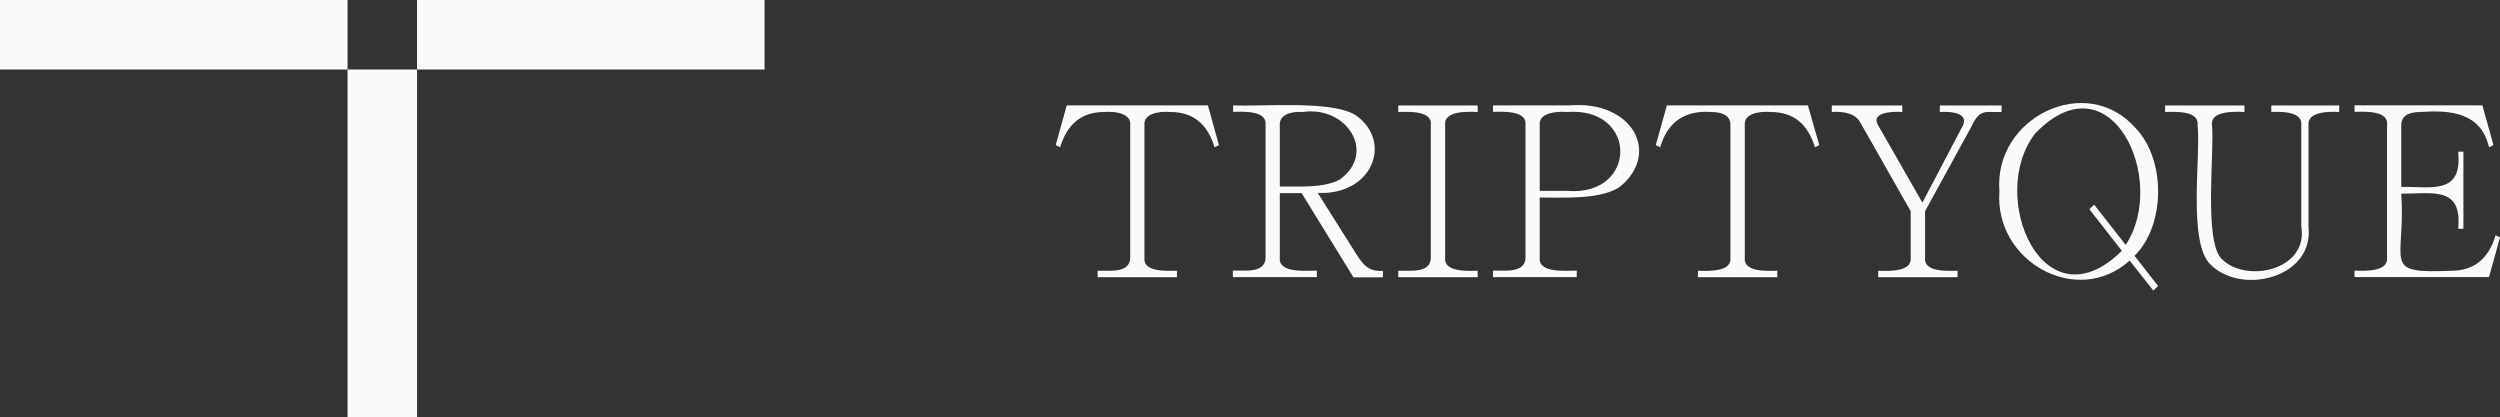
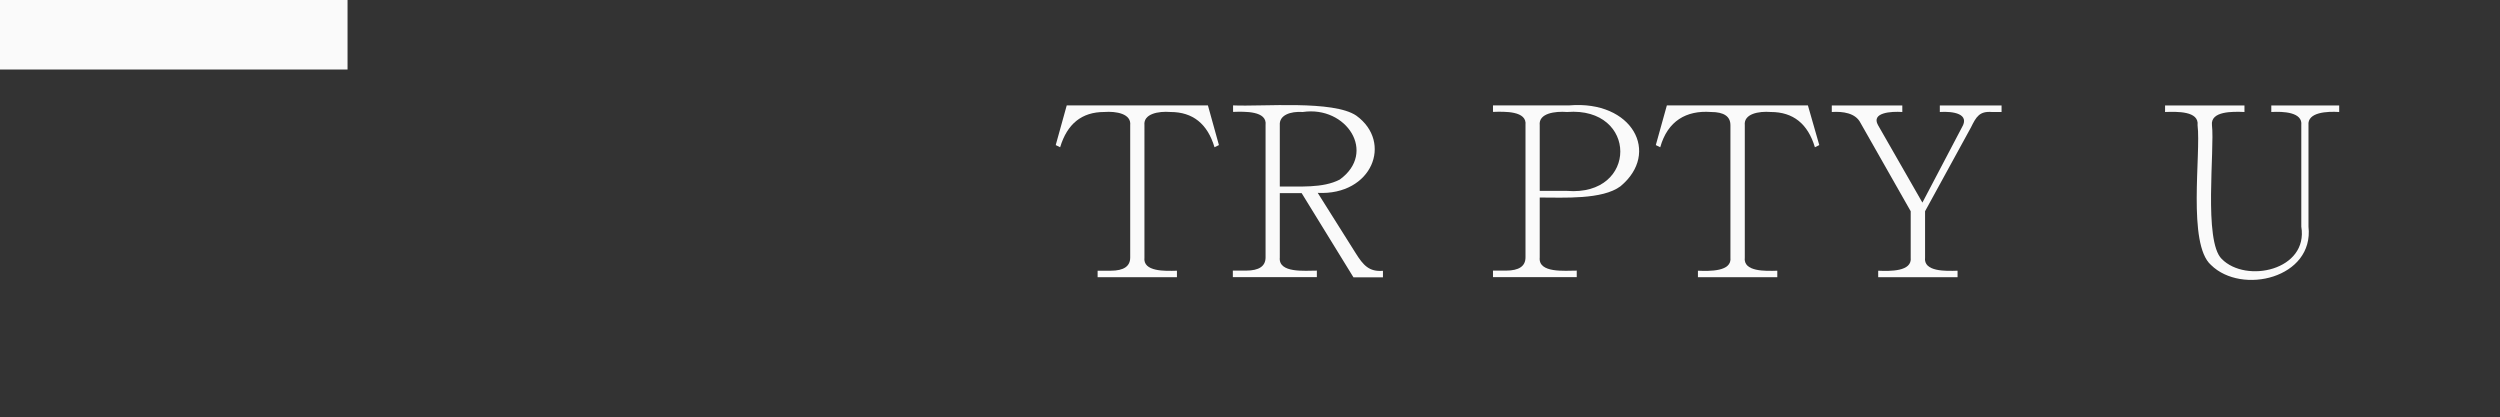
<svg xmlns="http://www.w3.org/2000/svg" viewBox="0 0 769.26 128.32">
  <rect x="0" y="0" width="769.26" height="128.32" fill="#333333" stroke="none" />
  <defs>
    <style>.cls-1{fill:#fafafa;}</style>
  </defs>
  <g id="Camada_2" data-name="Camada 2">
    <g id="Camada_1-2" data-name="Camada 1">
      <path class="cls-1" d="M482.87,32.43H459.4v2c3.62-.12,10.54-.35,10,4.07v40.7q0,4.06-6,4.07H459.4v2h25.77v-2c-3.63,0-11.91.85-11.39-4.07V60.78c7.42,0,19.28.69,24.85-3.46C511,47.06,502.3,30.79,482.87,32.43Zm-.68,26.31h-8.41V38.53c-.42-3.71,4.75-4.35,8.41-4.07C504,32.76,504.07,60.47,482.19,58.74Z" />
-       <path class="cls-1" d="M434.33,83.3h-4.07v2h24.42v-2c-3.62.12-10.54.35-10-4.07V38.53c-.51-4.4,6.43-4.22,10-4.07v-2H430.26v2c3.62-.12,10.55-.35,10,4.07v40.7Q440.3,83.29,434.33,83.3Z" />
      <path class="cls-1" d="M417.13,77.87,405.47,59.35c16.72.84,23.19-15.58,11.87-23.77-7.1-4.82-28.78-2.73-37.92-3.15v2c3.62-.12,10.55-.35,10,4.07v40.7q0,4.06-6,4.07h-4.07v2H405.2v-2c-3.64,0-11.92.85-11.4-4.07V59.42h6.72l15.94,25.91h9.08v-2C421.29,83.68,419.48,81.63,417.13,77.87ZM393.8,57.39V38.53c-.24-3.11,3.27-4.33,7.06-4.07,13.47-2,22.88,12.49,11.39,20.79C407,58,399.72,57.29,393.8,57.39Z" />
      <path class="cls-1" d="M341.81,83.3h-4.07v2h24.41v-2c-3.61.11-10.54.36-10-4.07V38.53c-.38-3.53,4.32-4.37,8-4.07q10.31,0,13.56,10.85l1.36-.67-3.39-12.21H328.24l-3.39,12.21,1.36.67q3.26-10.85,13.56-10.85c3.69-.28,8.39.53,8,4.07v40.7Q347.78,83.29,341.81,83.3Z" />
      <path class="cls-1" d="M719.78,34.46v-2H698.89v2c3.62-.2,9.71,0,9.23,4.07v31.2c2.23,13.41-17,17.57-24.49,9.94-5.63-5.5-2.13-33.76-3-41.14-.51-4.4,6.42-4.22,10-4.07v-2H666.2v2c3.64-.12,10.53-.35,10,4.07,1.09,8.79-3.17,36.58,4.13,43,9.49,9.34,31.74,4,30-11.8V38.53C709.92,34.49,716.12,34.23,719.78,34.46Z" />
-       <path class="cls-1" d="M754.34,83.3c-22,1-14-2.35-15.46-23.74,8.84.22,18.94-2.71,17.5,10.85H758V46.67h-1.62c1.45,13.56-8.68,10.63-17.5,10.85v-19q0-4.06,6-4.07c8.94-.58,18.44,0,21,10.85l1.36-.67-3.39-12.21H724.5v2c3.62-.12,10.55-.36,10,4.07v40.7c.51,4.4-6.43,4.22-10,4.07v2h41.37l3.39-12.21-1.35-.67Q764.66,83.3,754.34,83.3Z" />
      <path class="cls-1" d="M526.46,34.46q6,0,6,4.07v40.7c.51,4.4-6.43,4.21-10,4.07v2h24.42v-2c-3.62.11-10.55.36-10-4.07V38.53c-.38-3.53,4.32-4.37,8-4.07q10.32,0,13.57,10.85l1.35-.67L556.3,32.43H512.9l-3.4,12.21,1.36.67C513.14,37.2,518.89,33.91,526.46,34.46Z" />
      <path class="cls-1" d="M612.89,34.46h3v-2h-19v2c4.12-.27,9.33.55,6.79,4.75L591.53,62.34,577.89,38.53c-2.24-3.93,4.08-4.3,7.46-4.07v-2h-21.7v2c3.39-.22,7.3.3,8.82,3.33L587.93,65V79.23c.51,4.4-6.43,4.22-10,4.07v2h24.42v-2c-3.61.11-10.55.36-10-4.07V65l14.11-25.77C608.1,35.9,609.1,34.17,612.89,34.46Z" />
-       <path class="cls-1" d="M657.17,39.45c-15.2-17.33-43.8-3.28-41.94,19.43-1.64,21.55,23.88,35.85,40.08,21.3l7.26,9.22L664.06,88l-7.26-9.29C666.35,69.34,666.49,49.17,657.17,39.45Zm-3.08,35.91L644.39,63l-1.49,1.36,10,12.82c-24.1,23.76-41.52-16.69-26.76-36C649.38,16.85,667.3,55.31,654.09,75.36Z" />
-       <rect class="cls-1" x="106.94" y="21.39" width="21.39" height="106.94" />
      <rect class="cls-1" width="106.94" height="21.39" />
-       <rect class="cls-1" x="128.32" width="106.94" height="21.39" />
    </g>
  </g>
</svg>